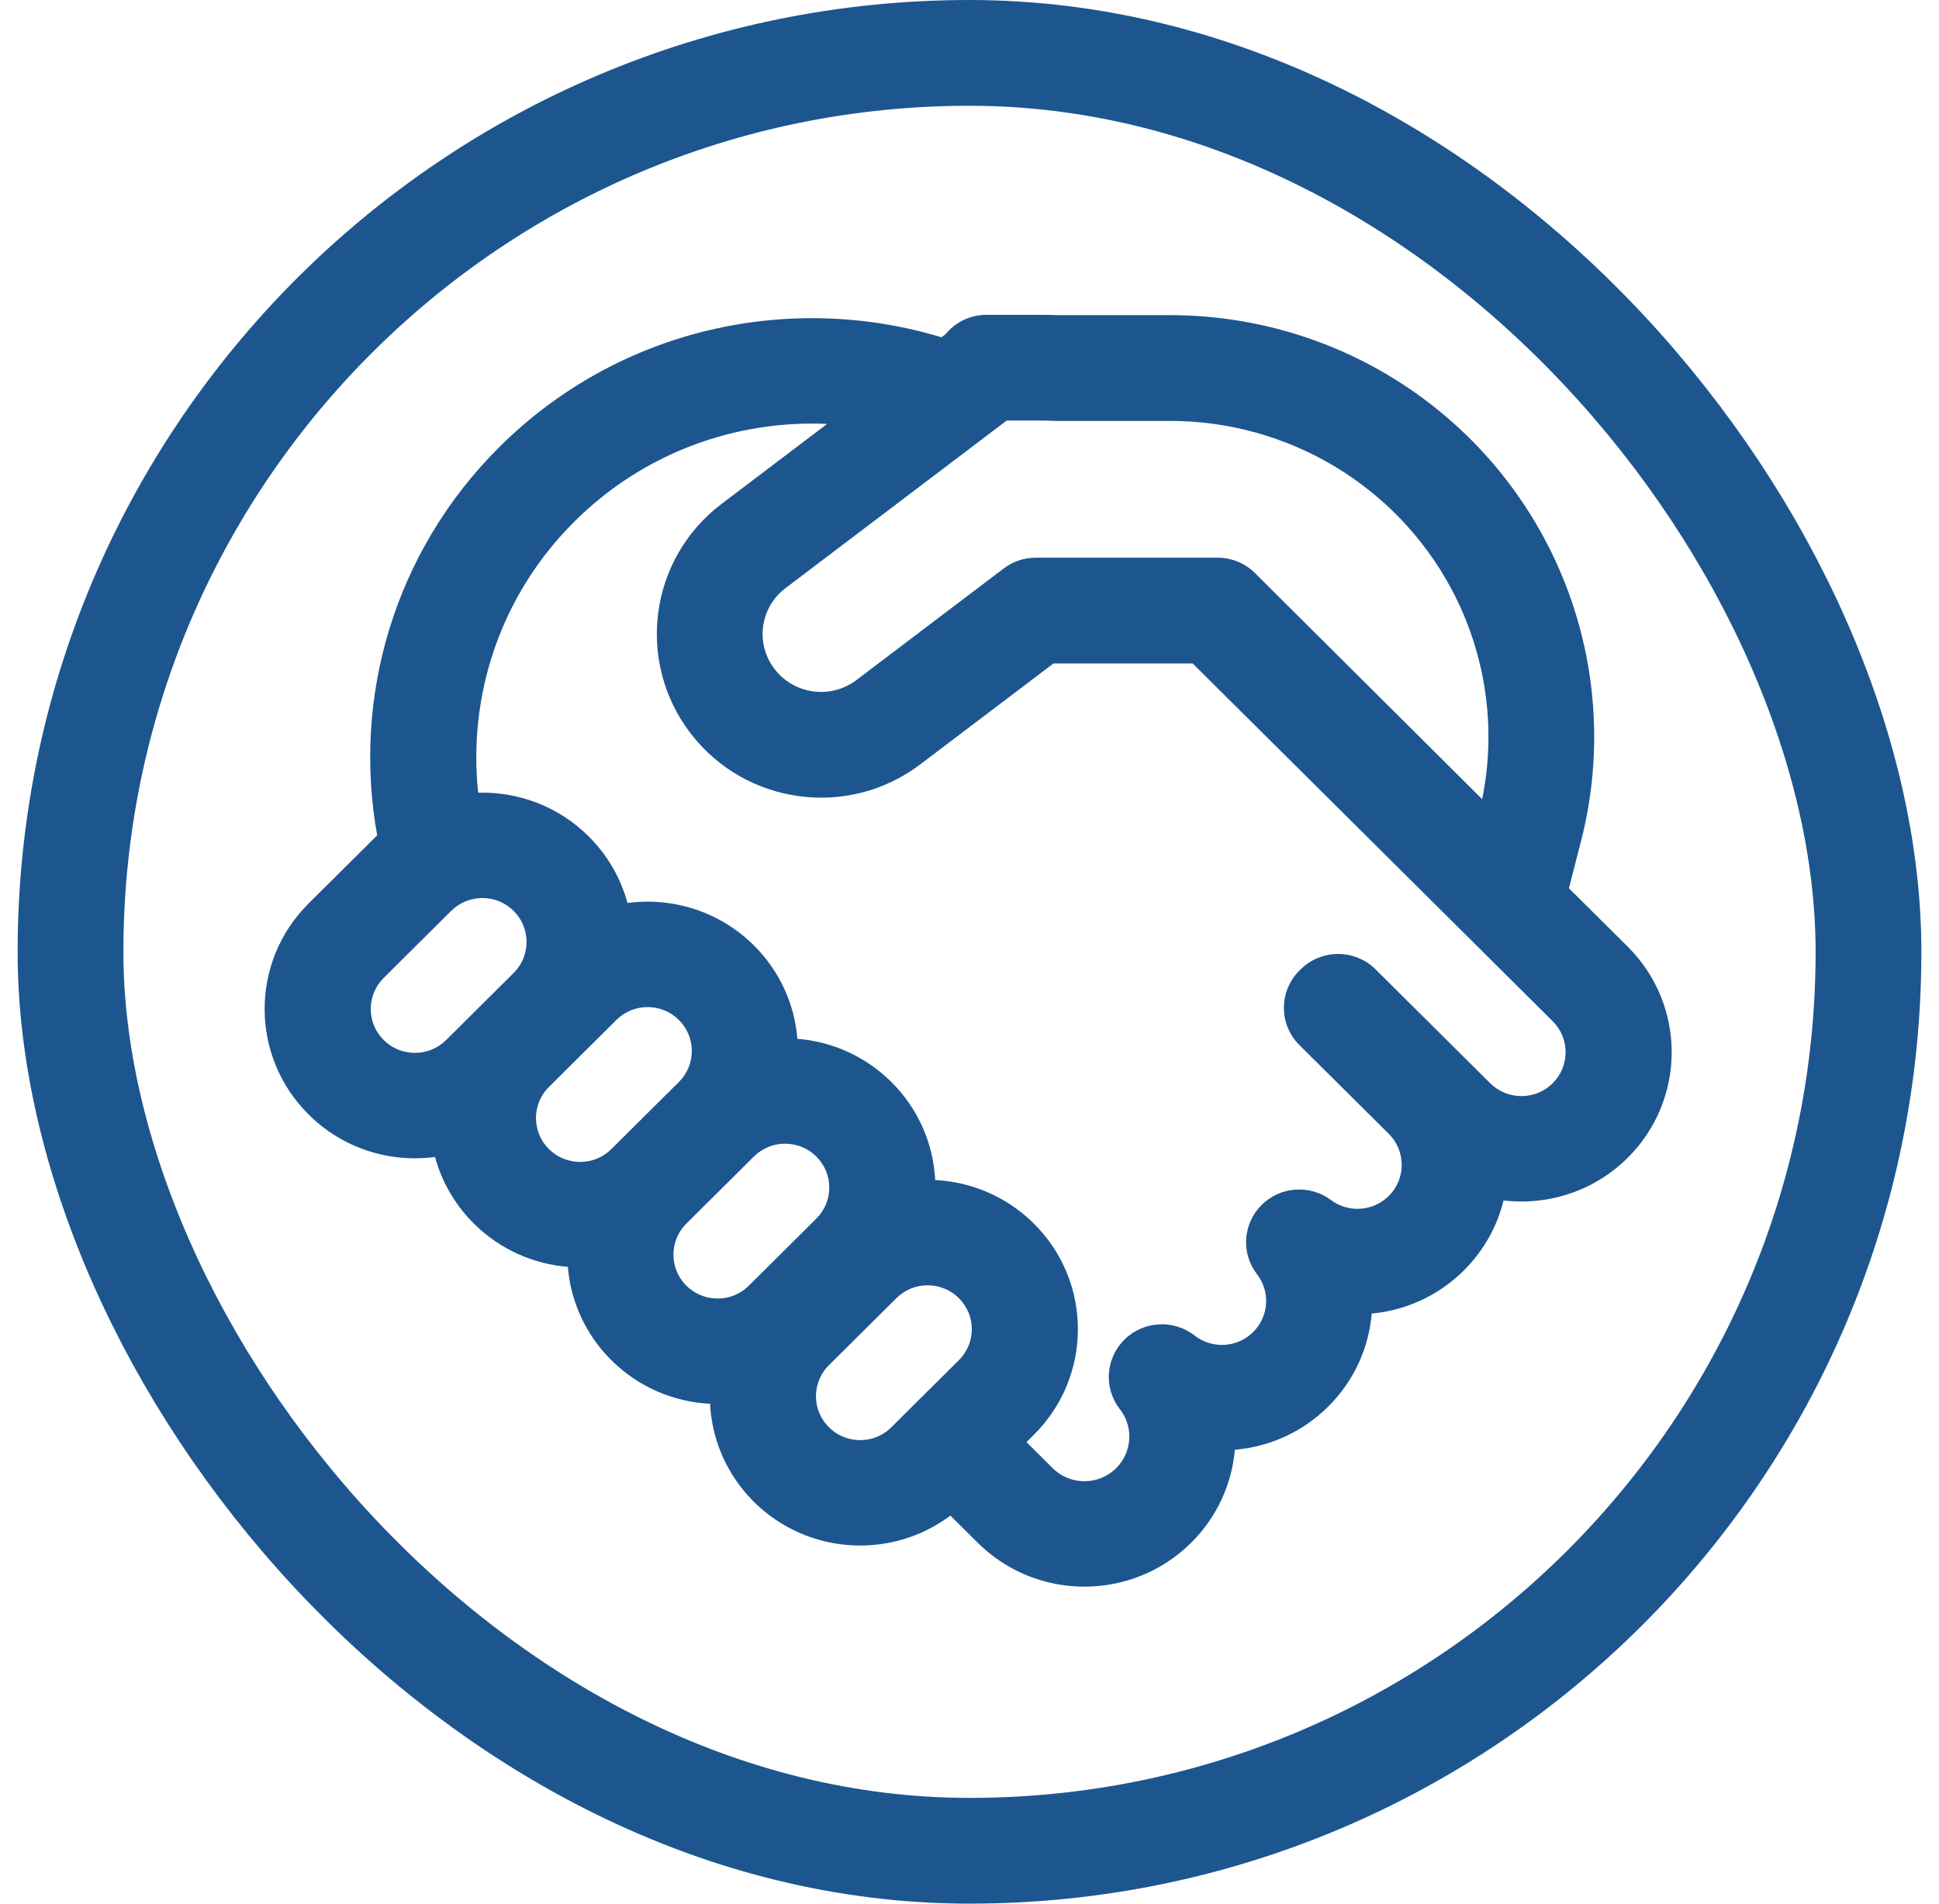
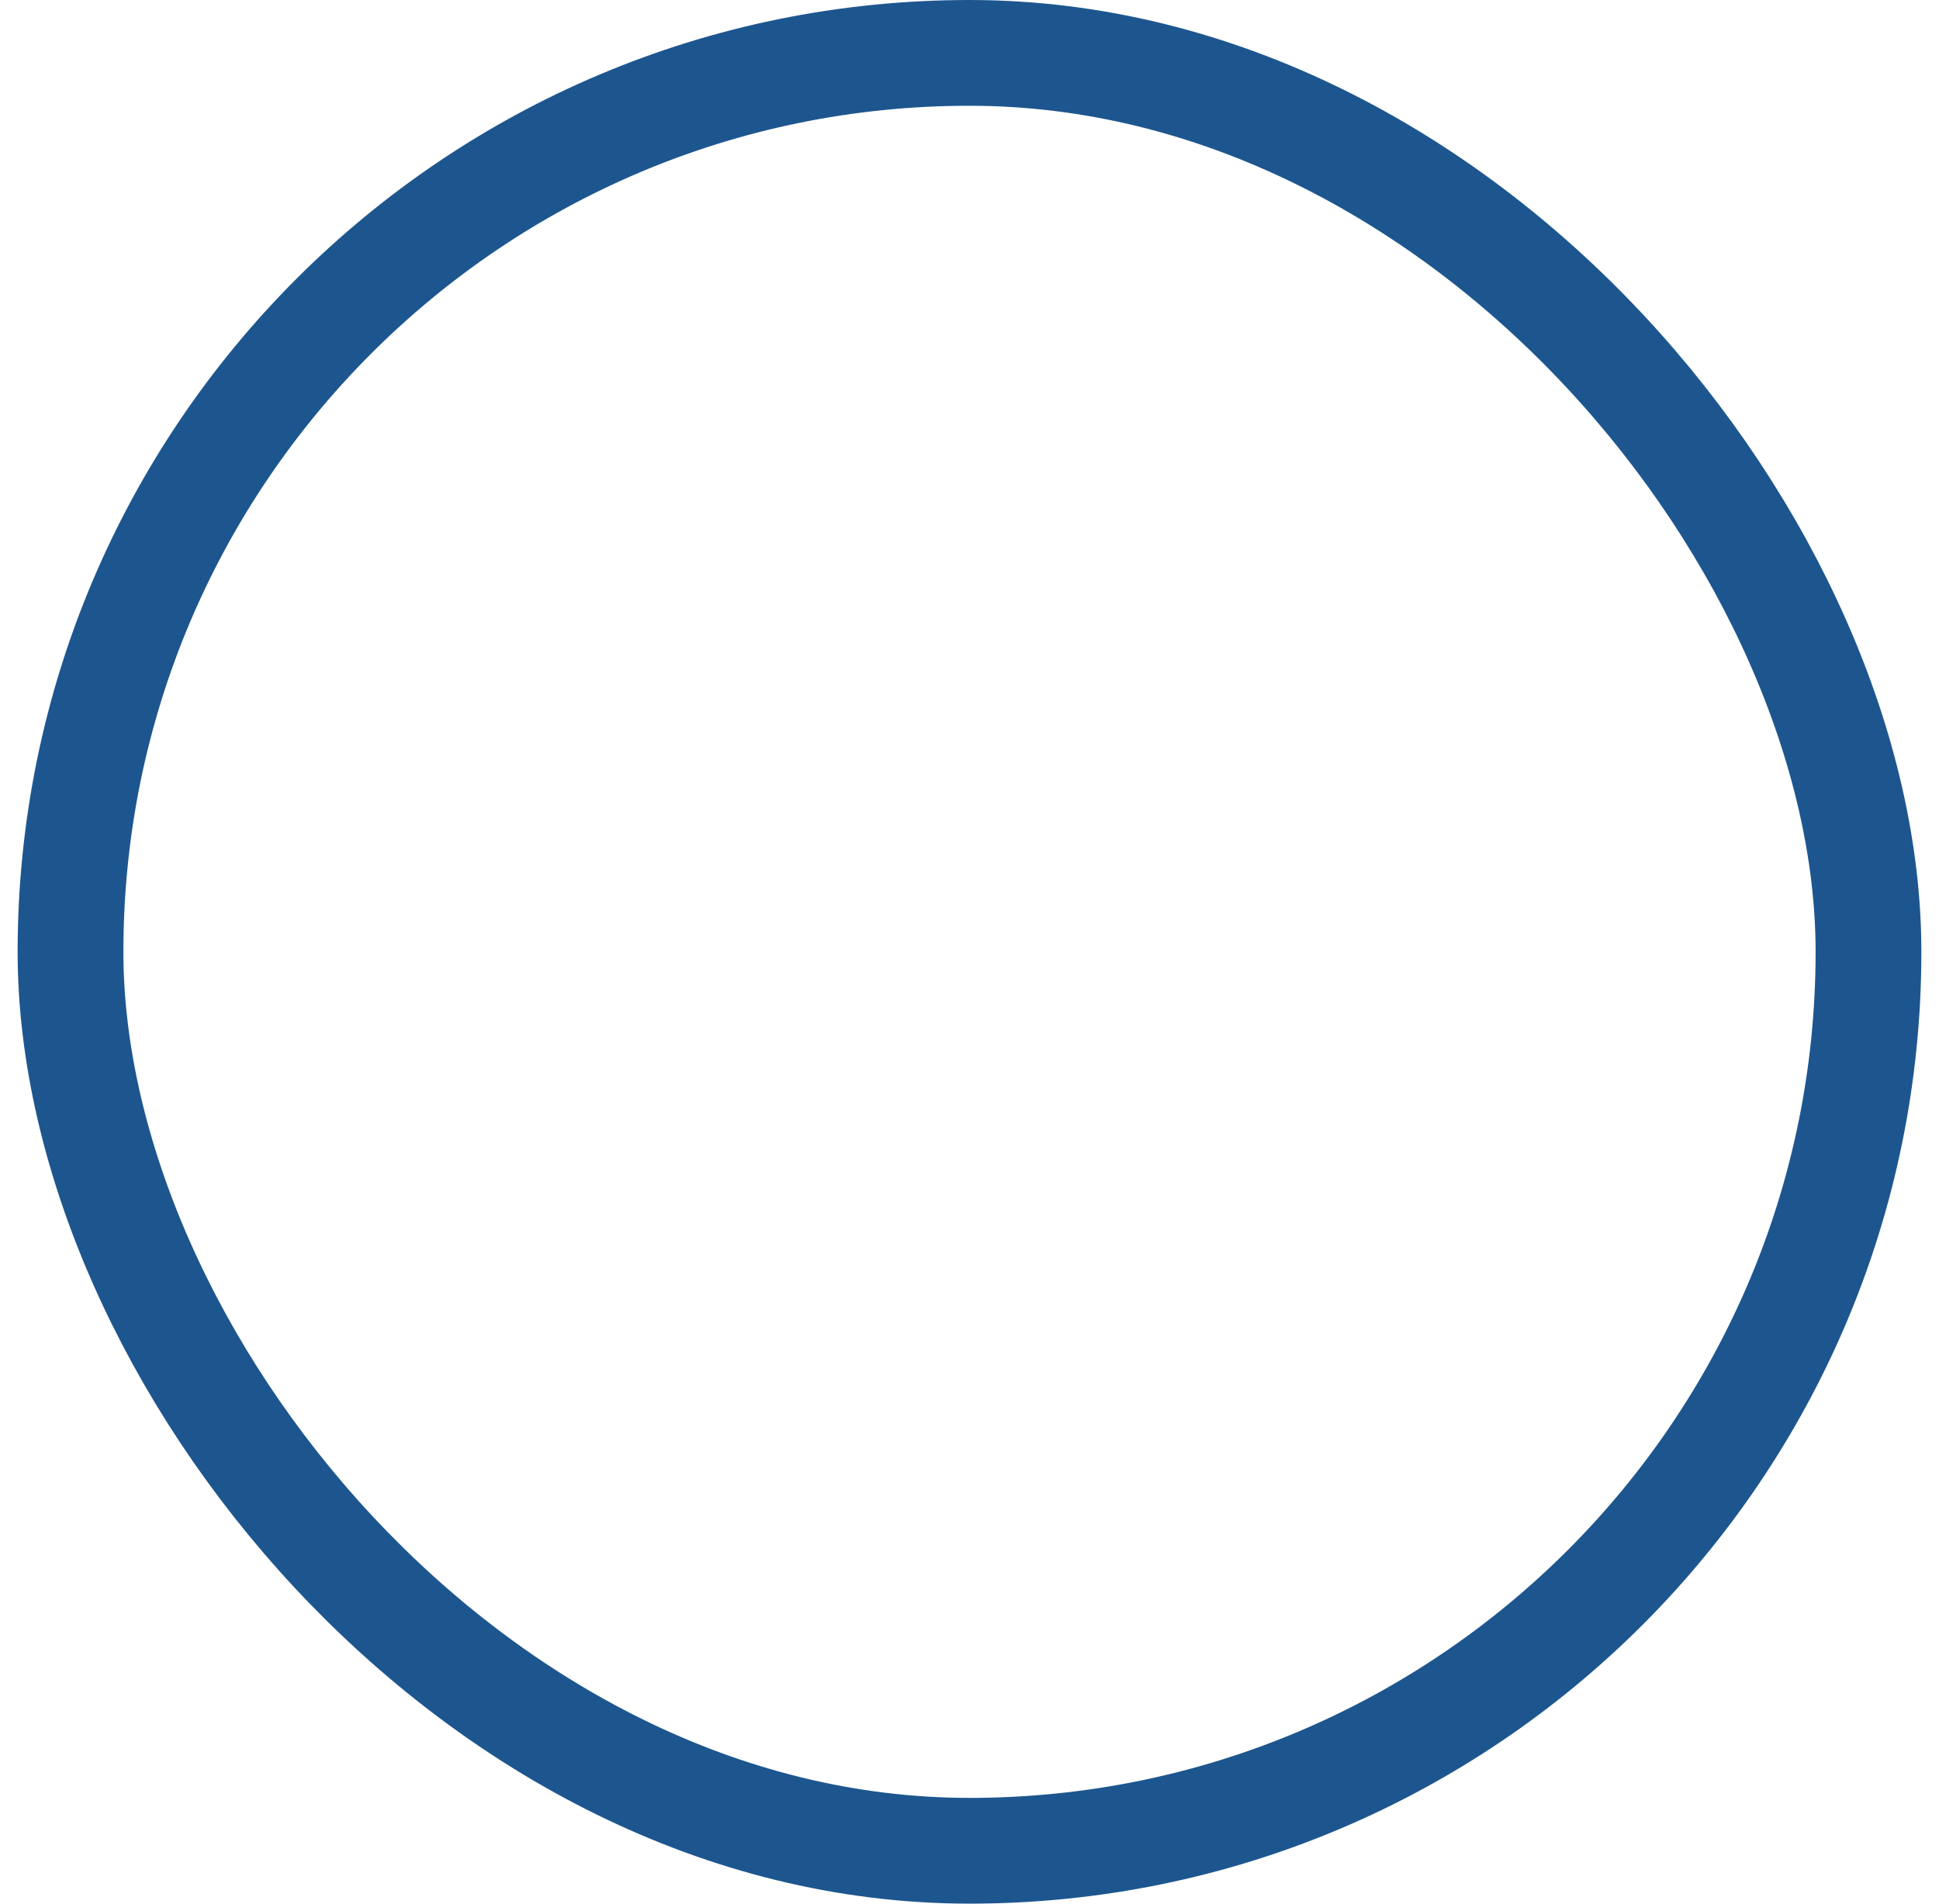
<svg xmlns="http://www.w3.org/2000/svg" width="55" height="54" viewBox="0 0 55 54" fill="none">
  <rect x="2" y="1.5" width="51" height="51" rx="25.5" stroke="#1D568F" stroke-width="3" />
-   <path d="M27.981 8.93C27.513 8.93 27.094 9.145 26.819 9.482L26.705 9.568C22.416 8.268 17.564 9.303 14.172 12.673C11.155 15.671 9.997 19.817 10.699 23.695L10.669 23.725L8.755 25.627C7.09 27.281 7.09 29.962 8.755 31.616C9.733 32.588 11.068 32.989 12.34 32.819C12.527 33.511 12.895 34.166 13.442 34.709C14.185 35.448 15.135 35.857 16.107 35.936C16.186 36.902 16.598 37.846 17.341 38.584C18.119 39.357 19.123 39.769 20.141 39.82C20.192 40.831 20.607 41.828 21.384 42.601C22.905 44.112 25.288 44.242 26.958 42.993L27.731 43.761C29.404 45.423 32.116 45.423 33.789 43.761C34.529 43.025 34.942 42.087 35.027 41.125C35.992 41.043 36.935 40.635 37.675 39.9C38.416 39.163 38.827 38.224 38.909 37.262C39.862 37.173 40.791 36.765 41.521 36.04C42.093 35.471 42.469 34.781 42.648 34.053C43.901 34.202 45.208 33.798 46.17 32.843C47.834 31.189 47.834 28.507 46.17 26.853L44.503 25.197L44.845 23.864C45.59 20.965 45.216 17.895 43.796 15.258C41.701 11.365 37.623 8.94 33.19 8.94H29.976C29.839 8.933 29.702 8.93 29.563 8.93H27.981ZM33.83 18.82L40.757 25.703L40.765 25.711L40.792 25.738L44.042 28.968C44.531 29.454 44.531 30.242 44.042 30.728C43.552 31.214 42.759 31.214 42.27 30.728L39.02 27.499C38.432 26.915 37.479 26.915 36.892 27.499L36.859 27.531C36.271 28.115 36.271 29.062 36.859 29.646L39.393 32.163C39.882 32.65 39.882 33.439 39.393 33.925C38.946 34.369 38.245 34.409 37.755 34.042C37.153 33.593 36.31 33.654 35.781 34.185C35.251 34.717 35.198 35.555 35.657 36.148C36.034 36.635 35.996 37.339 35.547 37.785C35.094 38.236 34.378 38.27 33.887 37.886C33.289 37.418 32.435 37.467 31.895 38C31.356 38.533 31.301 39.381 31.768 39.978C32.155 40.473 32.119 41.191 31.66 41.647C31.163 42.141 30.357 42.141 29.859 41.647L29.116 40.908L29.326 40.699C30.991 39.045 30.991 36.363 29.326 34.709C28.549 33.937 27.545 33.525 26.527 33.474C26.476 32.463 26.061 31.466 25.284 30.693C24.54 29.954 23.59 29.545 22.618 29.467C22.539 28.501 22.128 27.557 21.384 26.818C20.406 25.846 19.071 25.445 17.799 25.615C17.611 24.923 17.244 24.268 16.697 23.725C15.835 22.868 14.694 22.455 13.564 22.486C13.27 19.741 14.182 16.892 16.3 14.788C18.268 12.832 20.884 11.911 23.462 12.025L20.467 14.294C18.419 15.845 18.025 18.76 19.587 20.8C21.145 22.835 24.061 23.23 26.104 21.682L29.882 18.82H33.83ZM22.279 16.685L28.555 11.93H29.563C29.662 11.93 29.76 11.932 29.858 11.938C29.884 11.939 29.911 11.94 29.938 11.94H33.19C36.526 11.94 39.586 13.765 41.155 16.68C42.144 18.518 42.455 20.637 42.042 22.67L35.618 16.277C35.336 15.985 34.946 15.82 34.54 15.82H29.378C29.05 15.82 28.732 15.927 28.472 16.124L24.292 19.291C23.565 19.842 22.523 19.701 21.969 18.976C21.418 18.257 21.556 17.233 22.279 16.685ZM15.57 32.595C15.234 32.261 15.129 31.785 15.254 31.362C15.311 31.169 15.416 30.987 15.57 30.834L17.484 28.932C17.974 28.446 18.767 28.446 19.256 28.932C19.74 29.413 19.745 30.189 19.273 30.676L19.256 30.693L17.341 32.595L17.325 32.611C17.175 32.755 16.998 32.854 16.81 32.909C16.385 33.033 15.906 32.929 15.57 32.595ZM14.587 25.858C14.738 26.014 14.84 26.2 14.893 26.396C15.005 26.812 14.897 27.274 14.569 27.6L12.655 29.502C12.165 29.988 11.372 29.988 10.883 29.502C10.394 29.016 10.394 28.228 10.883 27.741L12.797 25.839C13.287 25.353 14.08 25.353 14.569 25.839L14.587 25.858ZM25.284 40.486C25.13 40.639 24.947 40.744 24.752 40.801C24.326 40.925 23.848 40.82 23.512 40.486C23.177 40.153 23.071 39.678 23.196 39.255C23.253 39.061 23.358 38.879 23.512 38.726L25.427 36.824C25.916 36.338 26.709 36.338 27.198 36.824C27.688 37.31 27.688 38.098 27.198 38.584L25.284 40.486ZM21.241 36.47C21.088 36.622 20.905 36.727 20.71 36.784C20.285 36.908 19.805 36.804 19.469 36.47C19.133 36.136 19.028 35.66 19.154 35.237C19.209 35.051 19.308 34.875 19.453 34.726L19.47 34.709L21.384 32.807L21.401 32.791C21.891 32.321 22.672 32.327 23.155 32.807C23.645 33.294 23.645 34.082 23.155 34.568L21.241 36.47Z" fill="#1D568F" />
</svg>